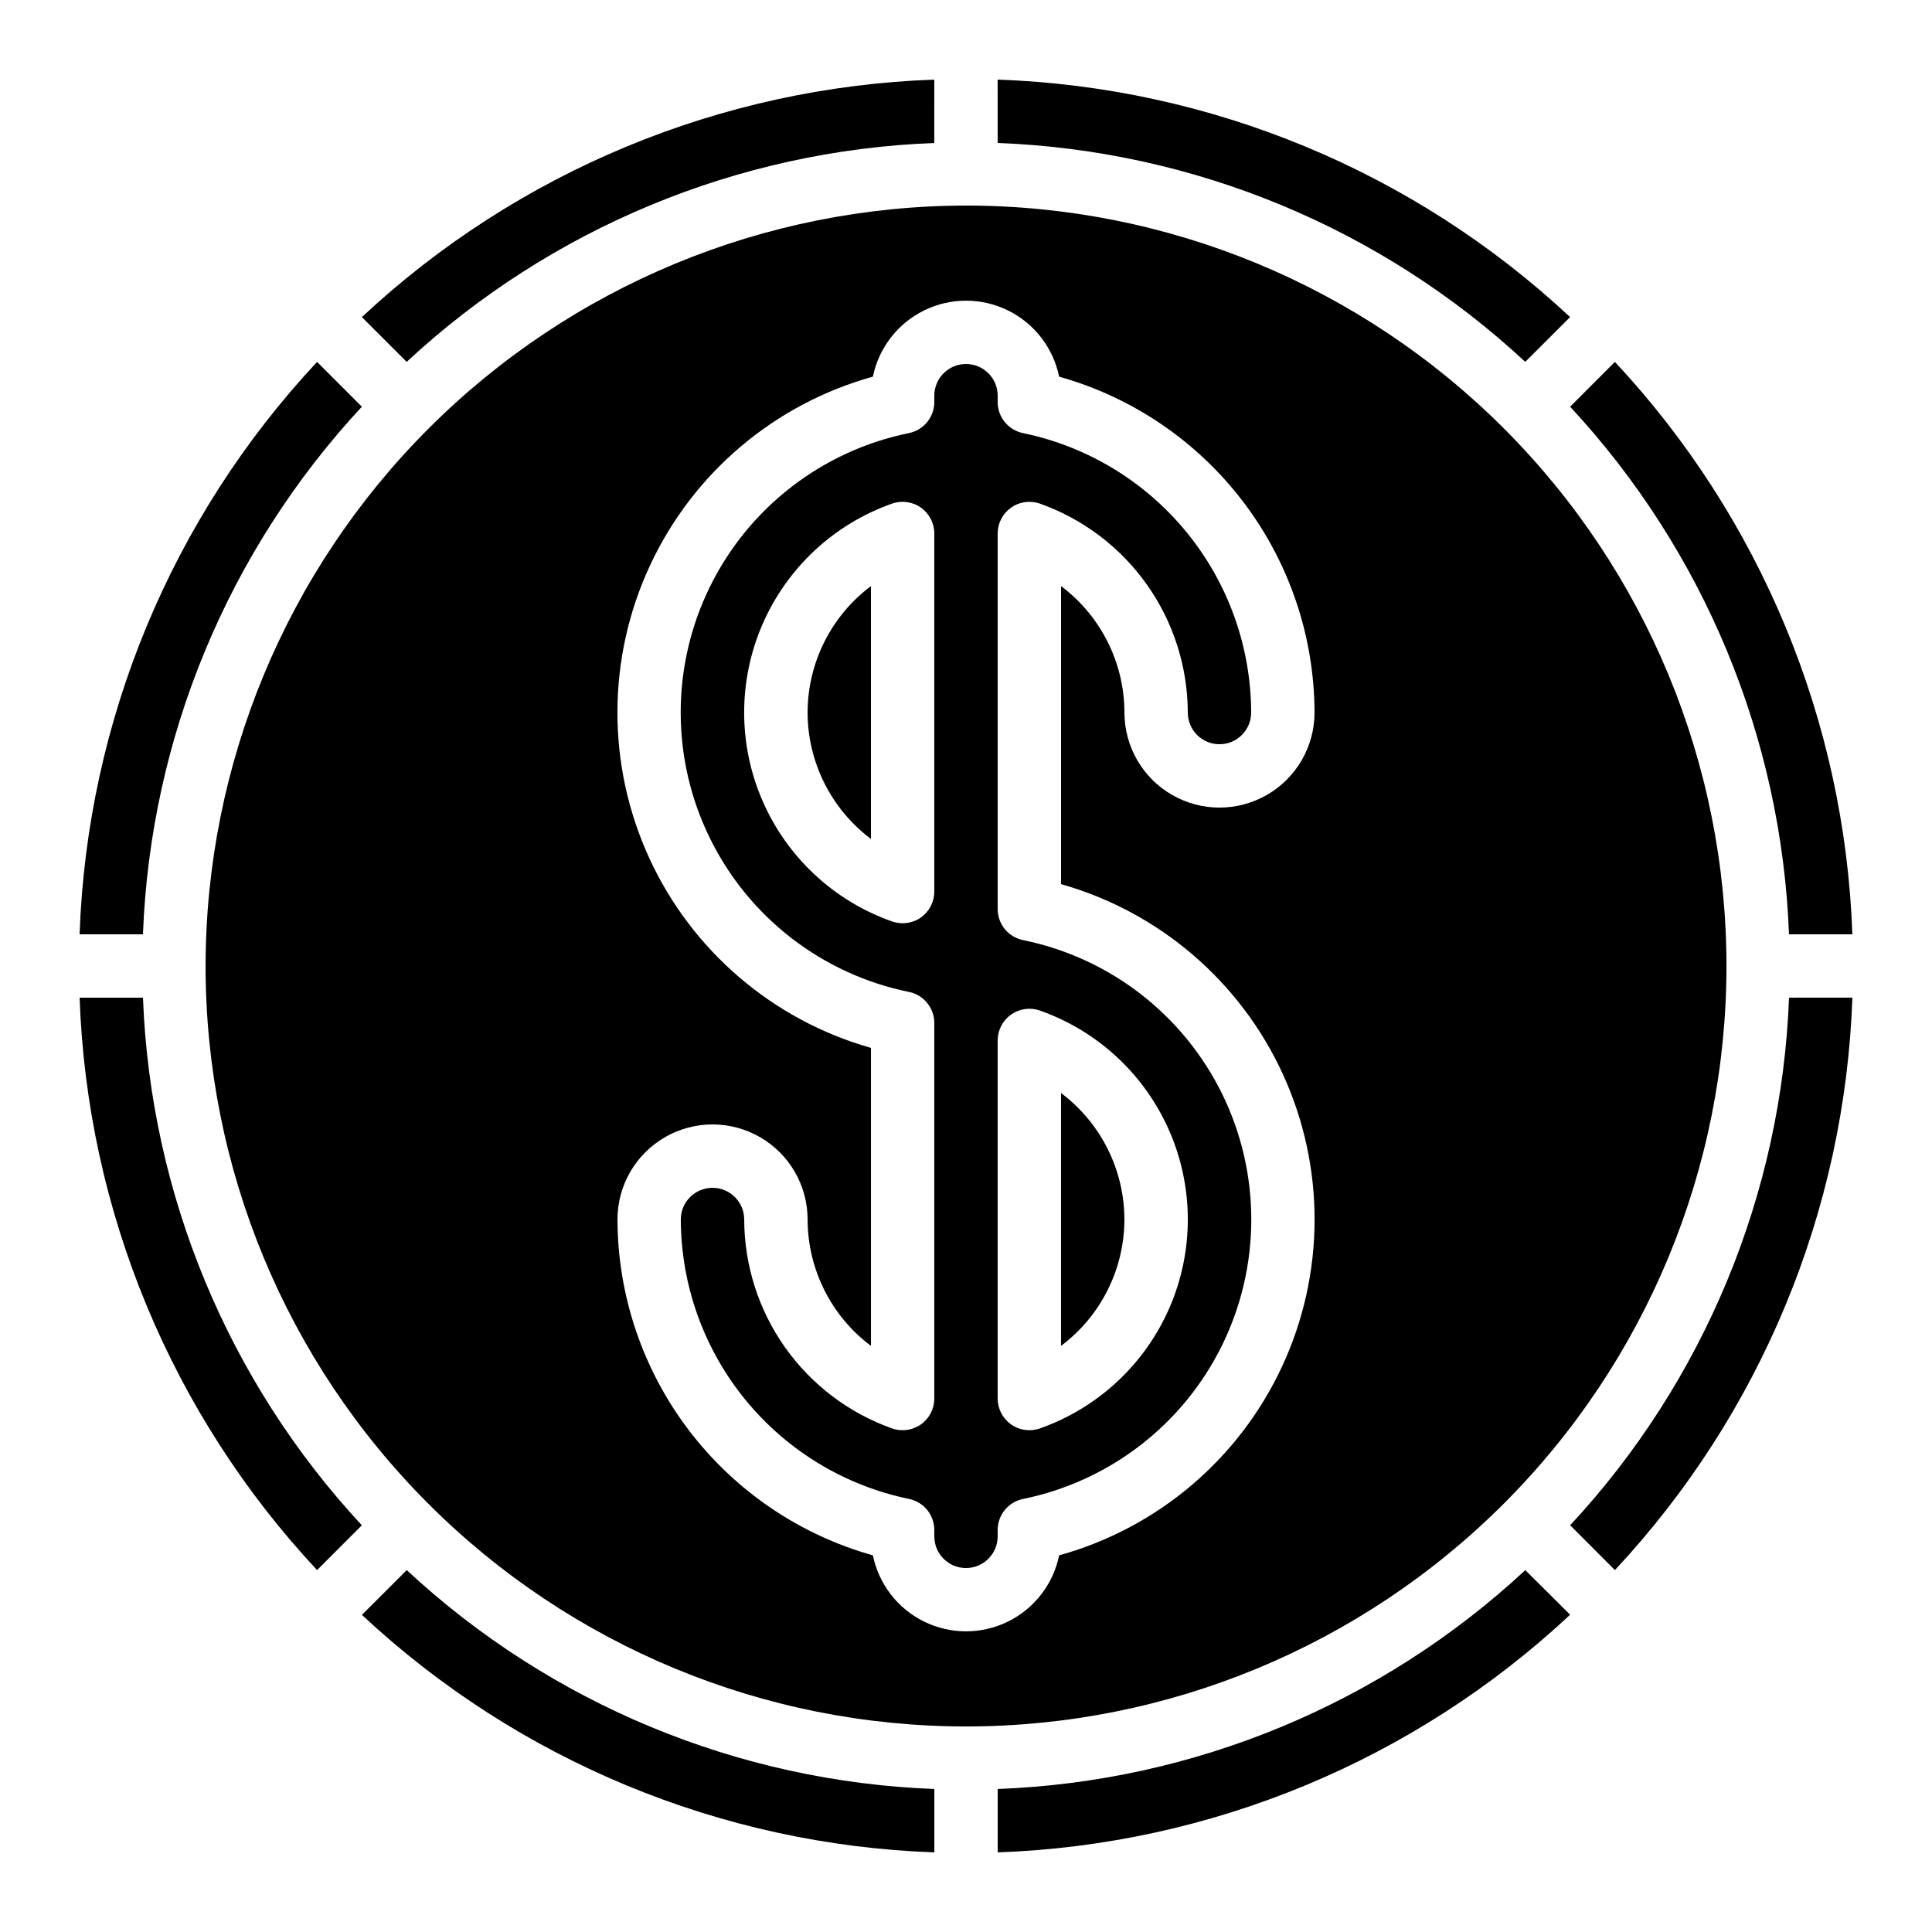
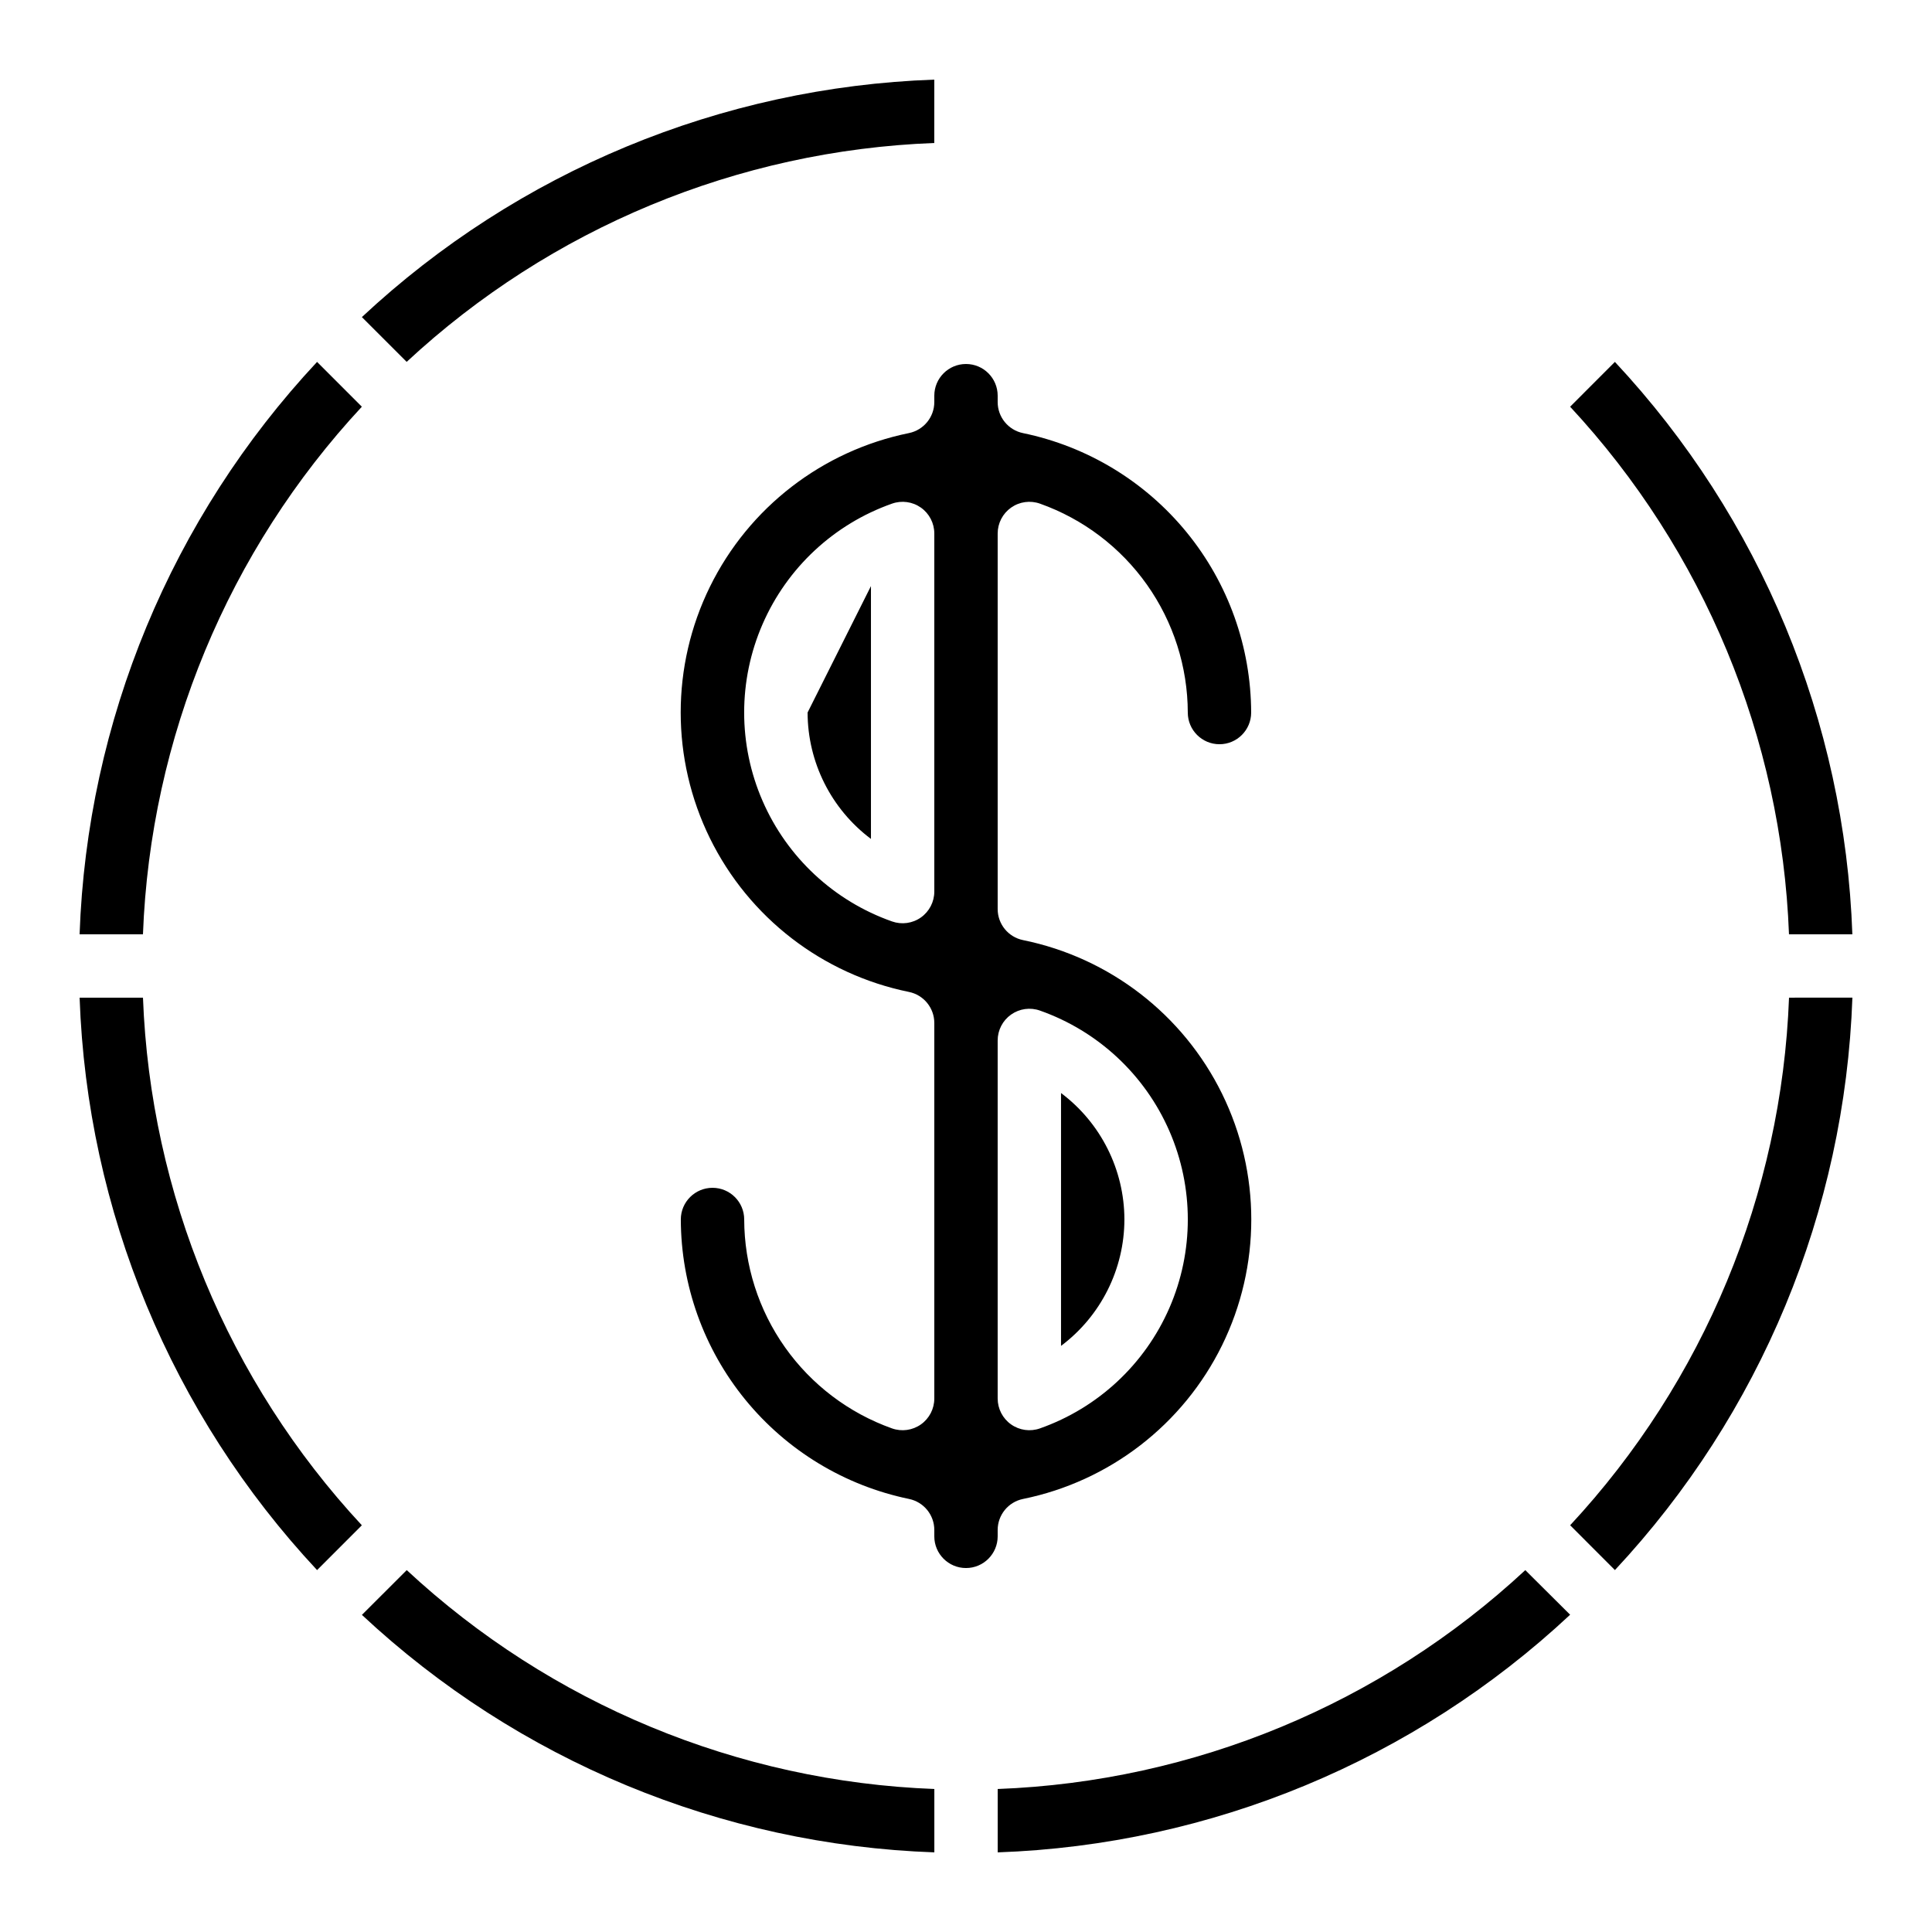
<svg xmlns="http://www.w3.org/2000/svg" fill="#000000" width="800px" height="800px" version="1.1" viewBox="144 144 512 512">
  <g>
    <path d="m571.96 239.91-11.863 11.875v-0.004c35.453 38.156 56.039 87.773 58.004 139.82h16.793c-1.984-56.504-24.336-110.38-62.934-151.7z" />
    <path d="m441.98 467.17c-0.027-13.184-6.246-25.59-16.797-33.504v67.008c10.551-7.91 16.77-20.316 16.797-33.504z" />
-     <path d="m358.02 332.82c0.023 13.184 6.246 25.594 16.793 33.504v-67.008c-10.547 7.91-16.77 20.316-16.793 33.504z" />
+     <path d="m358.02 332.82c0.023 13.184 6.246 25.594 16.793 33.504v-67.008z" />
    <path d="m391.6 248.86v1.68c0 3.992-2.809 7.43-6.719 8.23-22.941 4.672-42.422 19.715-52.746 40.727-10.324 21.016-10.324 45.629 0 66.645s29.805 36.059 52.746 40.73c3.91 0.797 6.719 4.238 6.719 8.23v99.516c0.004 2.731-1.324 5.293-3.551 6.867-2.231 1.574-5.086 1.969-7.66 1.055-11.434-4.07-21.336-11.57-28.348-21.48-7.012-9.91-10.789-21.742-10.82-33.883 0-4.637-3.762-8.395-8.398-8.395s-8.398 3.758-8.398 8.395c0.047 17.41 6.082 34.27 17.09 47.754s26.32 22.77 43.367 26.301c3.91 0.797 6.719 4.234 6.719 8.227v1.688c0 4.637 3.758 8.398 8.398 8.398 4.637 0 8.395-3.762 8.395-8.398v-1.68c0-3.988 2.809-7.43 6.719-8.227 22.941-4.672 42.426-19.715 52.75-40.73 10.32-21.016 10.32-45.629 0-66.645-10.324-21.016-29.809-36.059-52.75-40.73-3.91-0.797-6.719-4.238-6.719-8.227v-99.52c0-2.731 1.324-5.293 3.555-6.867 2.227-1.574 5.082-1.965 7.656-1.051 11.438 4.066 21.336 11.57 28.348 21.477 7.012 9.91 10.793 21.742 10.824 33.883 0 4.637 3.758 8.398 8.395 8.398 4.641 0 8.398-3.762 8.398-8.398-0.047-17.406-6.078-34.27-17.09-47.754-11.008-13.484-26.32-22.77-43.367-26.297-3.91-0.801-6.719-4.238-6.719-8.23v-1.688c0-4.637-3.758-8.398-8.395-8.398-4.641 0-8.398 3.762-8.398 8.398zm0 131.41c0.004 2.731-1.324 5.289-3.551 6.867-2.231 1.574-5.086 1.965-7.66 1.051-15.367-5.418-27.793-16.984-34.297-31.93-6.508-14.941-6.508-31.918 0-46.859 6.504-14.945 18.93-26.512 34.297-31.93 2.574-0.914 5.43-0.523 7.66 1.051 2.227 1.574 3.555 4.137 3.551 6.867zm16.793 39.465c0-2.731 1.324-5.289 3.555-6.863 2.227-1.574 5.082-1.969 7.656-1.055 15.371 5.422 27.793 16.988 34.301 31.93 6.504 14.945 6.504 31.918 0 46.863-6.508 14.941-18.93 26.508-34.301 31.93-2.574 0.914-5.43 0.52-7.656-1.055-2.231-1.574-3.555-4.137-3.555-6.867z" />
    <path d="m548.22 560.1c-38.156 35.453-87.773 56.039-139.82 58.004v16.793c56.508-1.996 110.39-24.363 151.7-62.977z" />
    <path d="m239.91 571.96c41.312 38.598 95.191 60.949 151.7 62.934v-16.793c-52.051-1.965-101.67-22.551-139.82-58.004z" />
    <path d="m618.11 408.39c-1.965 52.051-22.551 101.67-58.004 139.82l11.863 11.875c38.598-41.316 60.949-95.195 62.934-151.7z" />
    <path d="m391.6 165.1c-56.504 1.984-110.38 24.34-151.7 62.934l11.875 11.863h-0.004c38.156-35.453 87.773-56.035 139.82-58.004z" />
    <path d="m239.89 251.78-11.863-11.871c-38.594 41.312-60.949 95.191-62.934 151.7h16.793c1.969-52.051 22.551-101.67 58.004-139.82z" />
    <path d="m228.03 560.09 11.863-11.875c-35.453-38.156-56.035-87.773-58.004-139.82h-16.793c1.984 56.504 24.34 110.38 62.934 151.7z" />
-     <path d="m408.39 181.89c52.051 1.969 101.67 22.551 139.82 58.004l11.875-11.863c-41.316-38.594-95.195-60.949-151.7-62.934z" />
-     <path d="m198.48 400c0 53.445 21.23 104.7 59.023 142.5 37.793 37.793 89.051 59.027 142.5 59.027 53.445 0 104.7-21.234 142.5-59.027 37.793-37.793 59.027-89.051 59.027-142.5 0-53.449-21.234-104.71-59.027-142.5-37.793-37.793-89.051-59.023-142.5-59.023-53.43 0.059-104.65 21.312-142.43 59.094-37.781 37.777-59.035 89-59.094 142.43zm226.2-156.18c19.434 5.449 36.555 17.09 48.773 33.152 12.215 16.062 18.855 35.676 18.914 55.855 0 9-4.801 17.316-12.594 21.816-7.797 4.5-17.398 4.5-25.191 0s-12.594-12.816-12.594-21.816c-0.027-13.188-6.246-25.594-16.797-33.504v78.98c26.035 7.375 47.523 25.793 58.793 50.391 11.273 24.602 11.191 52.902-0.223 77.434-11.41 24.535-33.008 42.828-59.082 50.055-1.562 7.641-6.578 14.125-13.578 17.559-7 3.438-15.199 3.438-22.199 0-7-3.434-12.012-9.918-13.578-17.559-19.434-5.449-36.555-17.086-48.77-33.152-12.219-16.062-18.859-35.672-18.918-55.855 0-9 4.801-17.316 12.598-21.812 7.793-4.5 17.395-4.5 25.188 0 7.797 4.496 12.598 12.812 12.598 21.812 0.023 13.188 6.246 25.594 16.793 33.504v-78.98c-26.031-7.375-47.523-25.793-58.793-50.391-11.27-24.598-11.191-52.902 0.223-77.434 11.414-24.535 33.008-42.828 59.082-50.055 1.566-7.637 6.578-14.121 13.578-17.559s15.199-3.438 22.199 0 12.016 9.922 13.578 17.559z" />
  </g>
</svg>